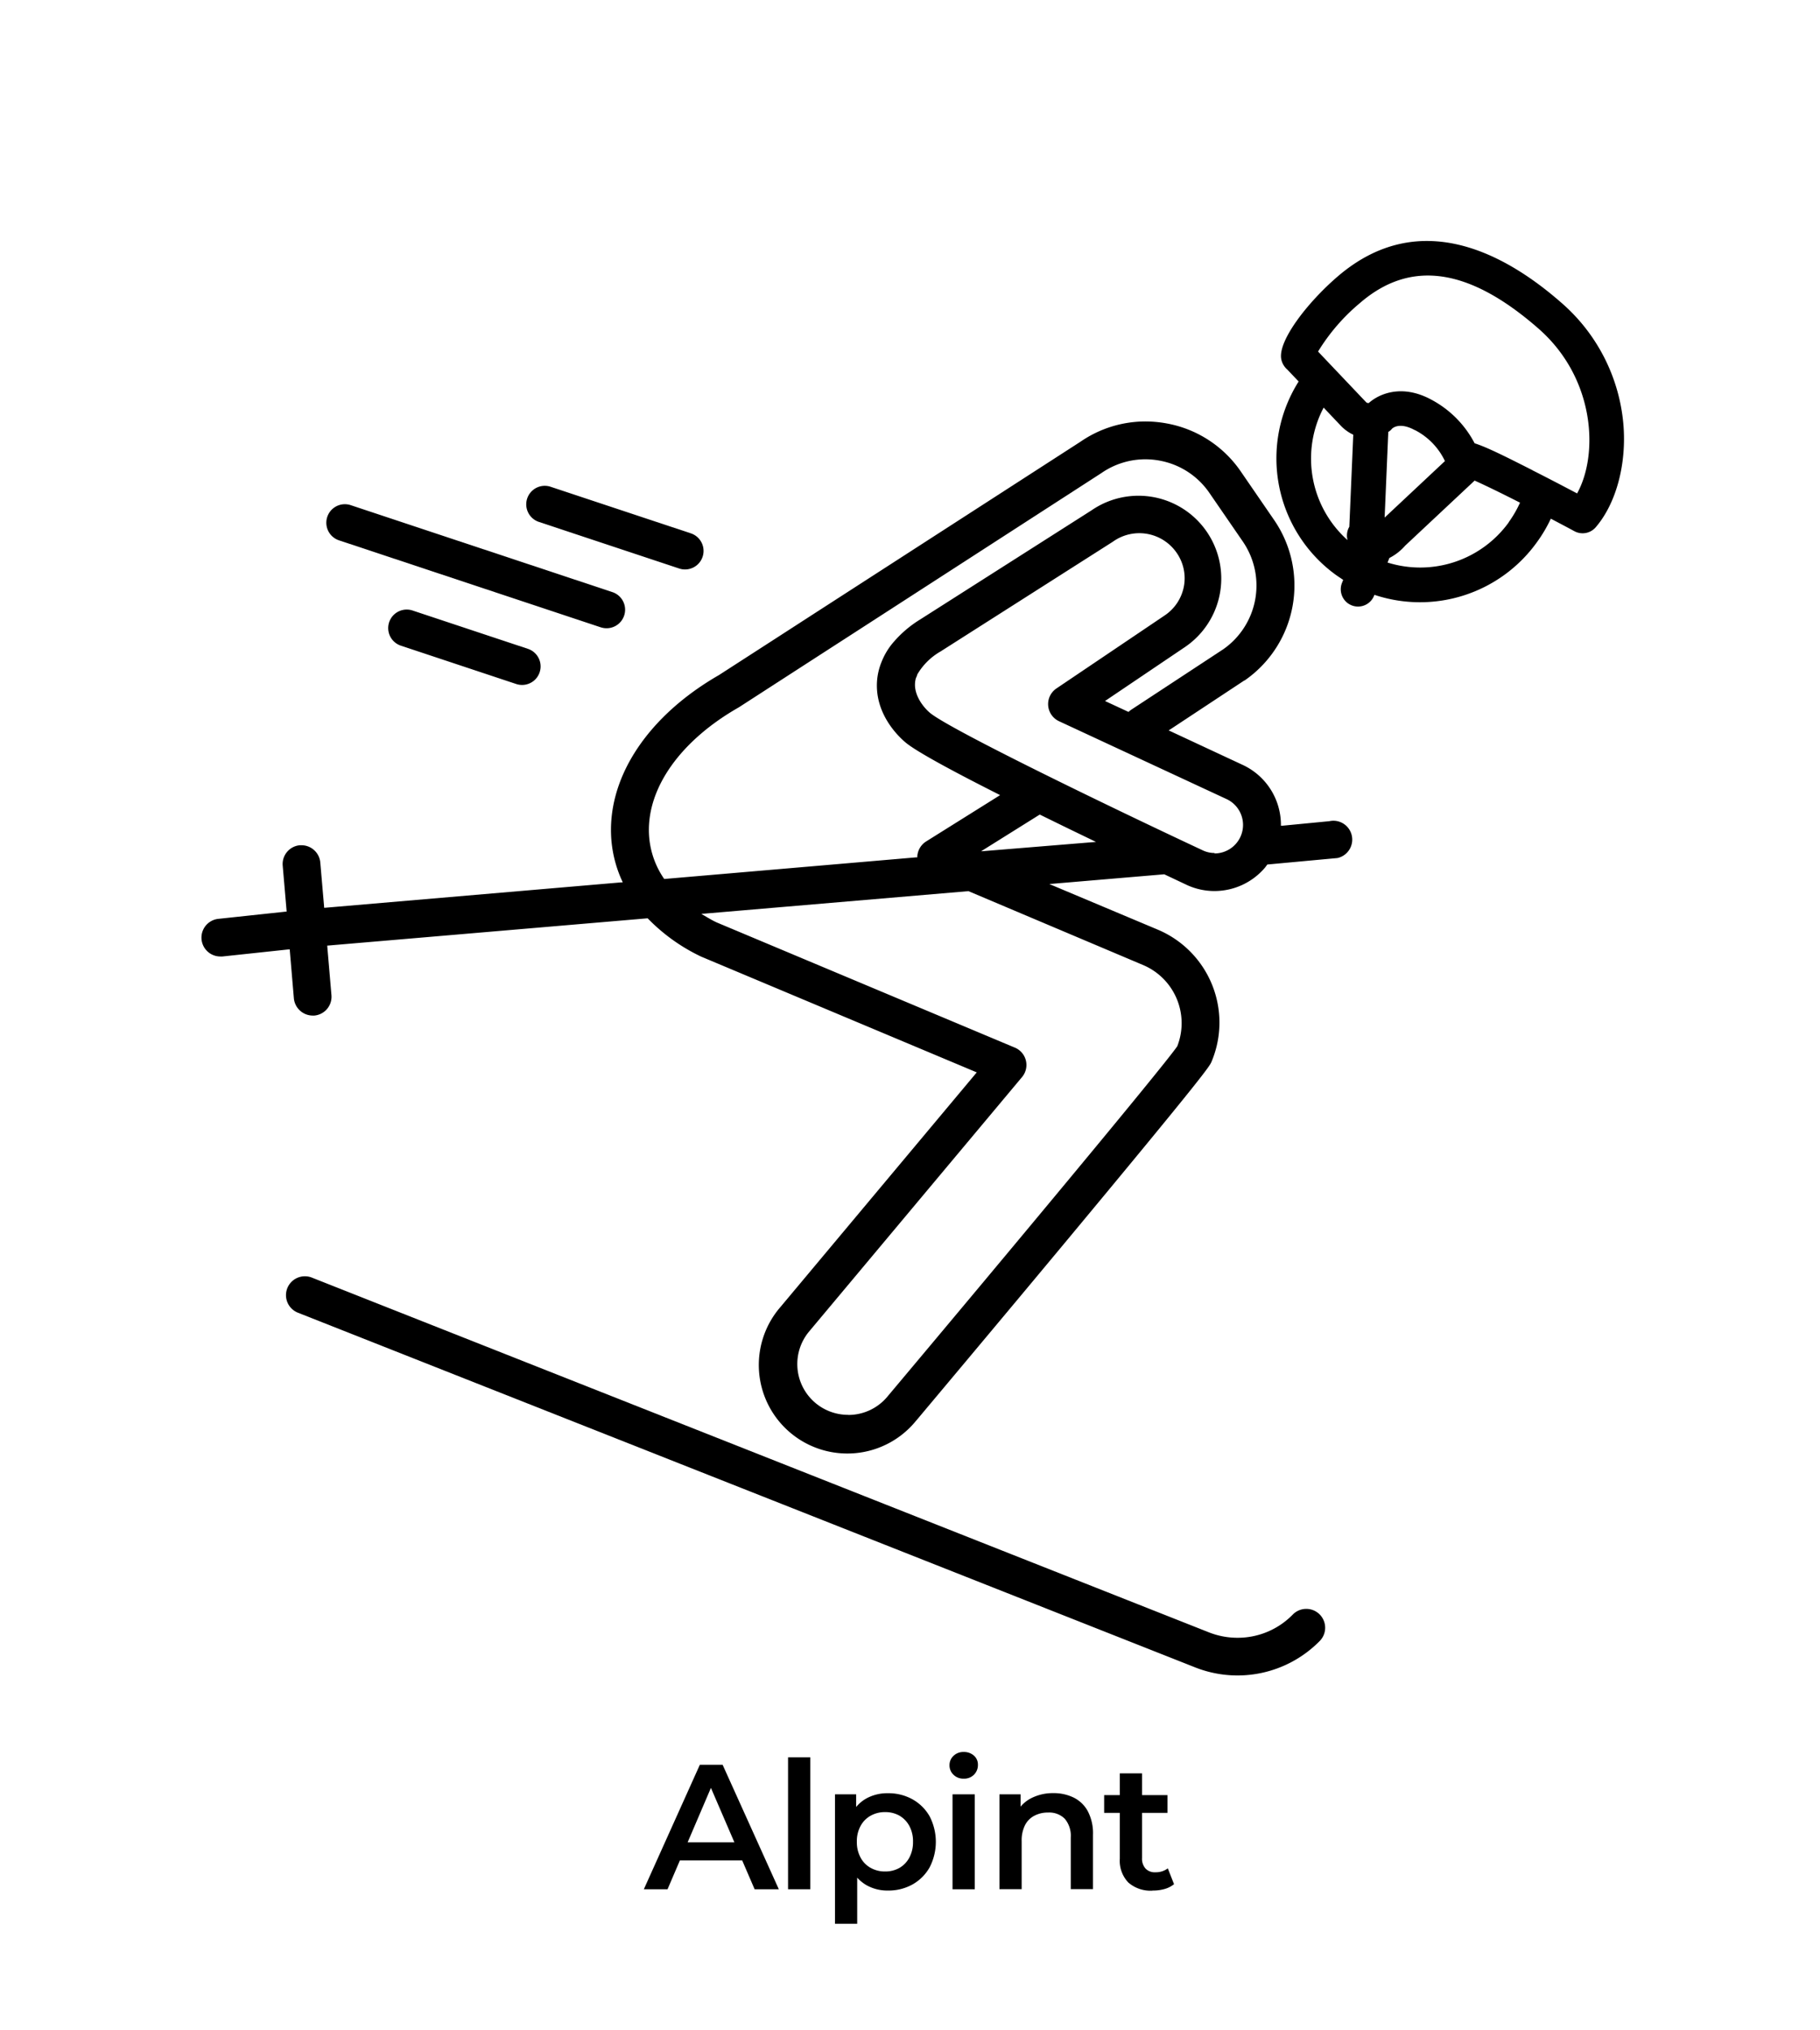
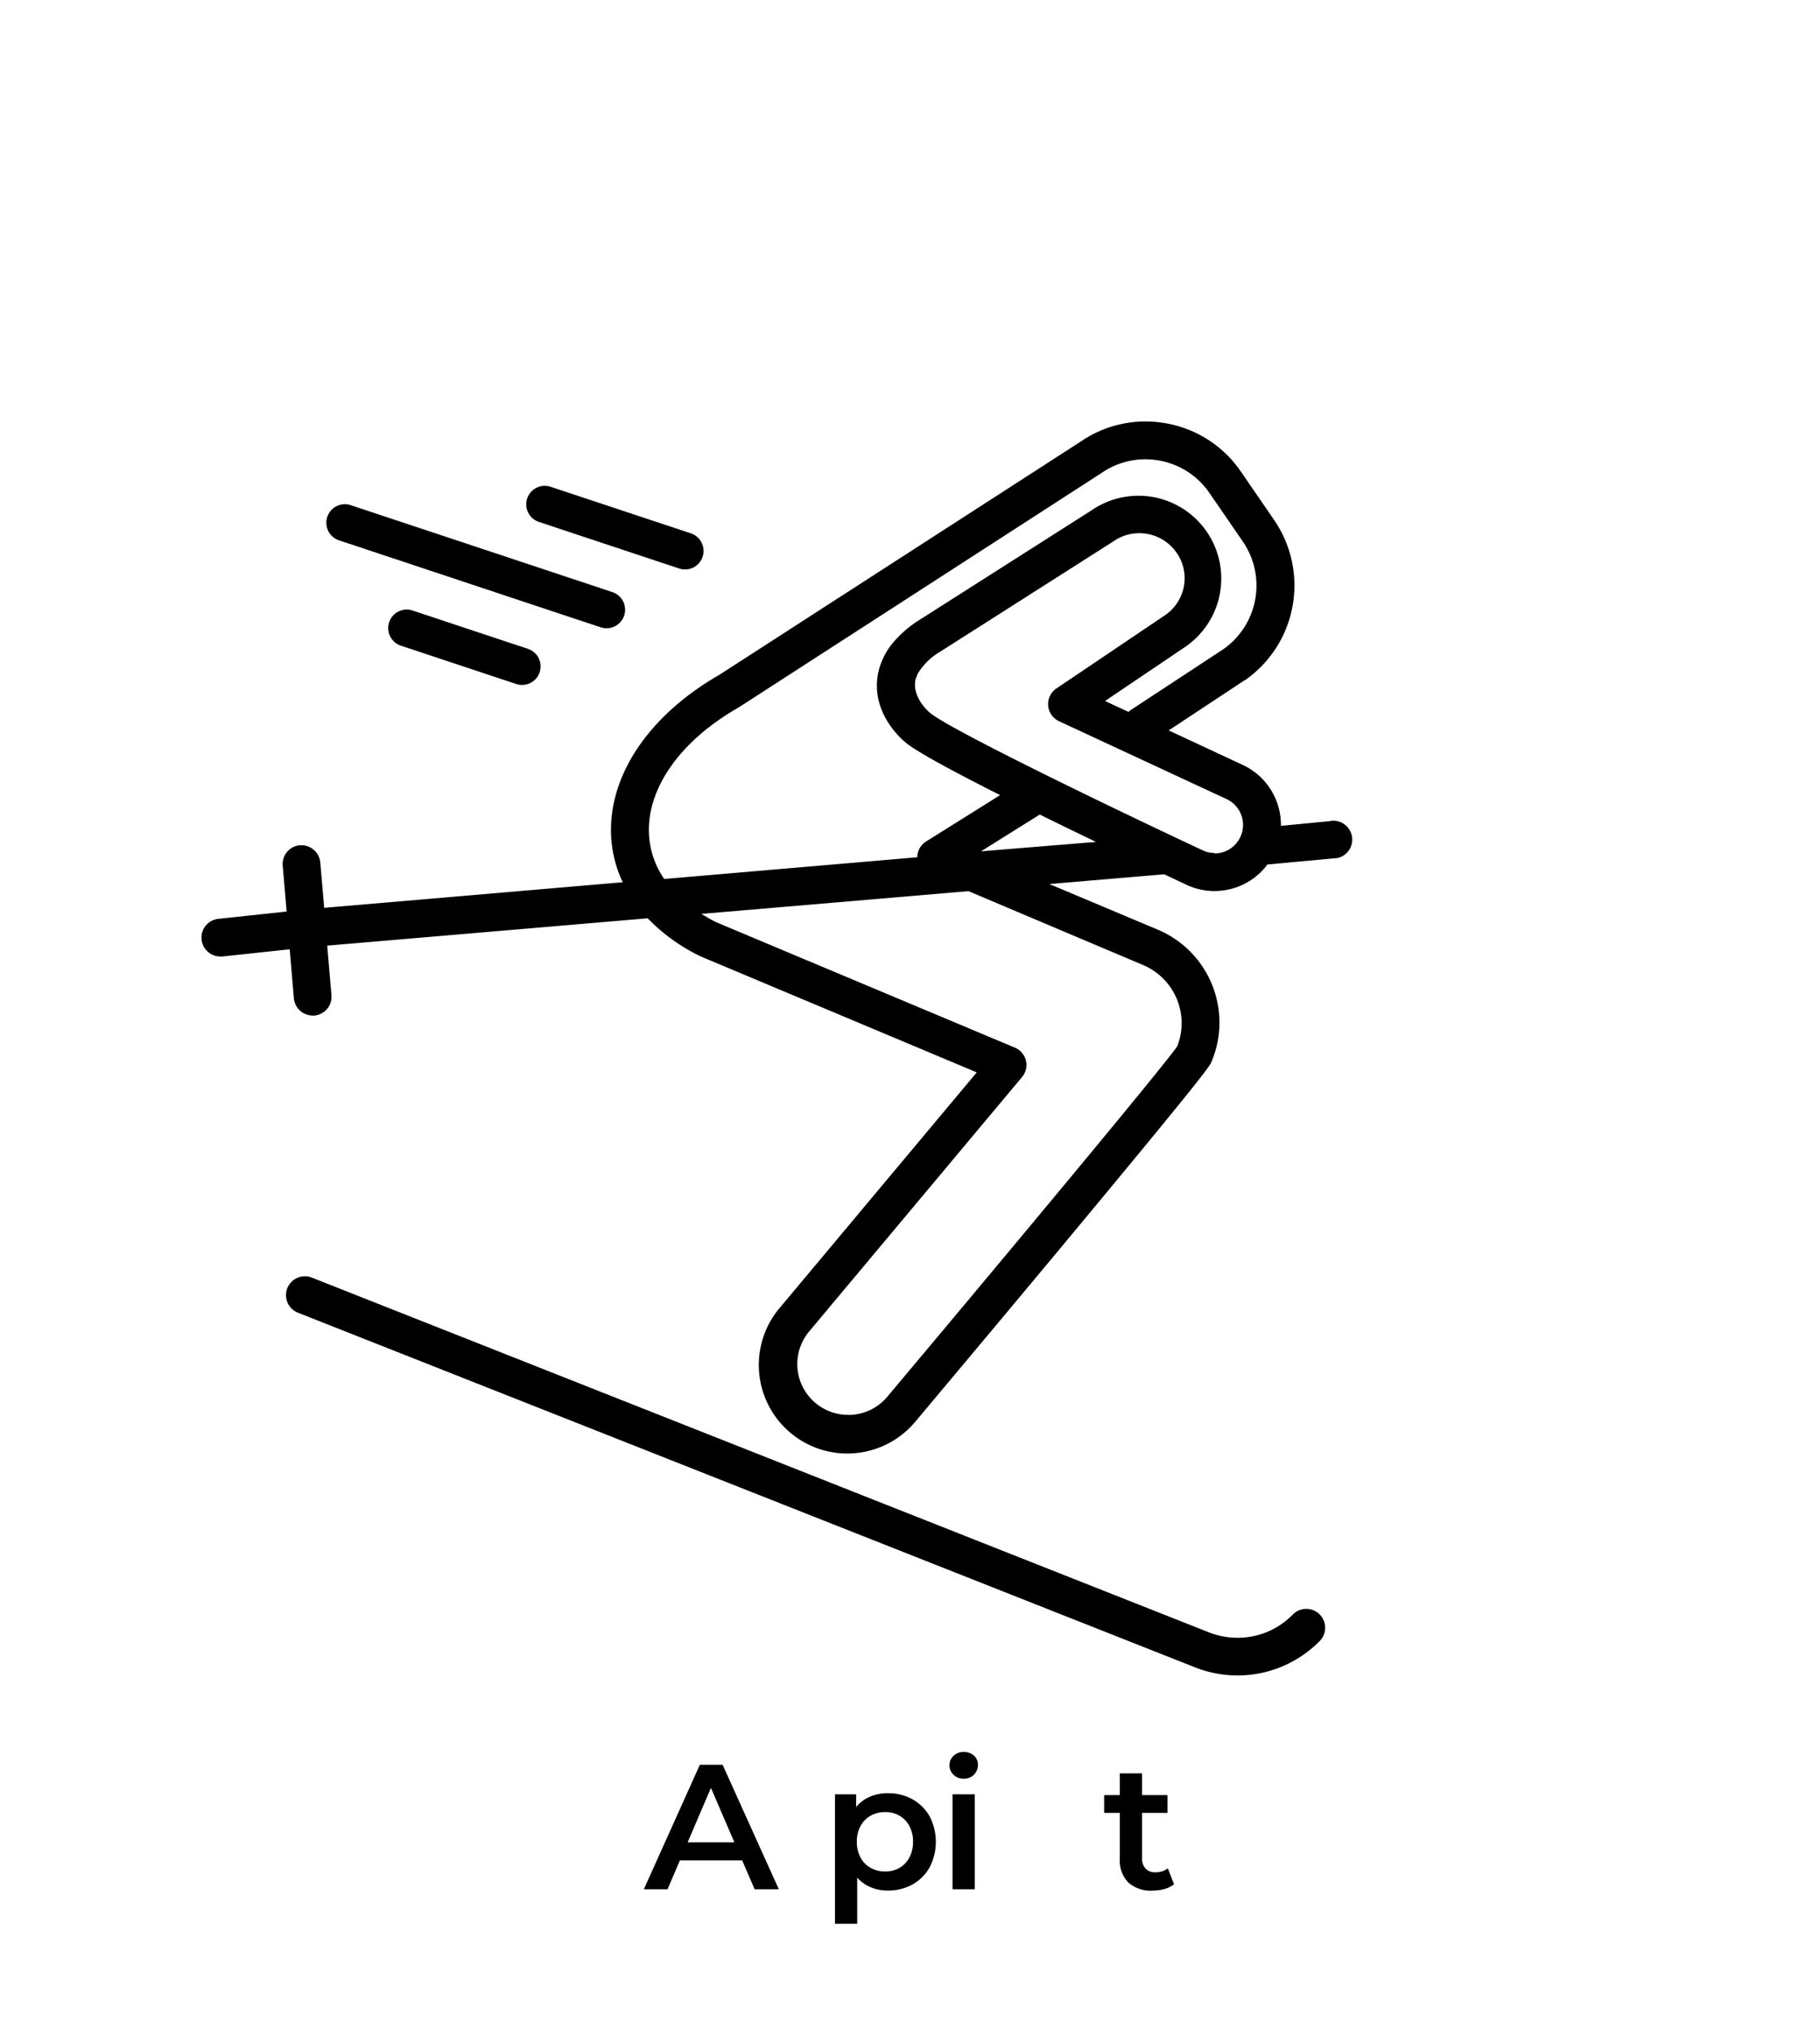
<svg xmlns="http://www.w3.org/2000/svg" id="Layer_6" data-name="Layer 6" viewBox="0 0 368.5 411.02">
  <path d="M137.52,115.09l-28.4-9.43a3.75,3.75,0,1,1,2.36-7.12l28.4,9.43a3.75,3.75,0,1,1-2.36,7.12Z" />
  <path d="M121.65,127l-53-17.61A3.75,3.75,0,0,1,71,102.26l53,17.61a3.75,3.75,0,0,1-2.37,7.12Z" />
  <path d="M104.52,138.47l-23.35-7.76a3.75,3.75,0,1,1,2.36-7.12l23.36,7.76a3.75,3.75,0,0,1-2.37,7.12Z" />
  <path d="M61.74,258.37a3.8,3.8,0,0,1,1.41.27l181.62,71.81a15.75,15.75,0,0,0,5.79,1.1,15.57,15.57,0,0,0,11.2-4.71,3.84,3.84,0,0,1,2.73-1.14,3.82,3.82,0,0,1,2.72,6.5A23.34,23.34,0,0,1,242,337.55L60.34,265.75a3.82,3.82,0,0,1,1.4-7.38" />
  <path d="M231.92,85.07v.25a24.09,24.09,0,0,1,4.31.4,23.2,23.2,0,0,1,15,9.73l6.76,9.84a23.39,23.39,0,0,1-6,32.47l-.06,0L237,147.62l-.38.24.41.19,14.46,6.74a13.38,13.38,0,0,1,7.86,12.09v.28l.27,0,9.55-.92h0a3.66,3.66,0,0,1,.81-.09,3.82,3.82,0,0,1,2.25,6.9,3.79,3.79,0,0,1-1.43.65L256.72,175h-.11l-.07.09-.37.5a13.43,13.43,0,0,1-10.27,4.79,13.29,13.29,0,0,1-5.51-1.19l0,0L235.75,177l-.06,0h-.06l-22.17,1.88-1,.09.94.39,21,8.83a20.41,20.41,0,0,1,10.91,26.72c-.38.91-.86,2-30.58,37.73-13.39,16.09-26.66,31.89-29.18,34.9l-.06.06a17.92,17.92,0,1,1-27.48-23l39.54-47.25.22-.26-.32-.13-55.31-23.23-.19-.08A37.35,37.35,0,0,1,131.23,186l-.08-.09H131l-64.48,5.5-.25,0,0,.25.84,9.8a3.82,3.82,0,0,1-3.47,4.13l-.34,0a3.85,3.85,0,0,1-3.8-3.5l-.82-9.63,0-.26-.26,0-13.39,1.43-.41,0a3.82,3.82,0,0,1-.4-7.62l13.56-1.45.24,0,0-.24-.78-9.08a3.82,3.82,0,0,1,3.48-4.13l.33,0a3.83,3.83,0,0,1,3.8,3.5l.77,8.91,0,.24.25,0,59.87-5.13.35,0-.14-.32a24.63,24.63,0,0,1-2.23-9.45c-.4-12.05,7.76-24.09,21.85-32.2l12.06-7.78,8.08-5.22L218.8,89.4a23.15,23.15,0,0,1,13.12-4.08v-.25m-97.46,92.86h.15l50.91-4.37h.21v-.22a3.86,3.86,0,0,1,1.79-3l14.6-9.14.37-.24-.39-.2c-10.54-5.32-16.86-8.85-18.78-10.48-1.46-1.23-6.17-5.74-5.75-12.33a12.69,12.69,0,0,1,.94-4,13.89,13.89,0,0,1,2-3.47,22.72,22.72,0,0,1,5.79-5.07l34.71-22.1a16.76,16.76,0,1,1,19,27.62l-15.9,10.73-.37.25.4.19,4.2,1.95.14.07.13-.11a4.68,4.68,0,0,1,.41-.32l18.62-12.23a15.74,15.74,0,0,0,4-21.83l-6.76-9.83a15.6,15.6,0,0,0-10.08-6.55,15.81,15.81,0,0,0-2.9-.27,15.62,15.62,0,0,0-8.87,2.77l-.09.06L174.2,127.3l-8.09,5.22-16.45,10.63-.17.1c-11.65,6.67-18.41,16.16-18.1,25.37a17.39,17.39,0,0,0,3,9.18l.08.13m111.44-5.16h0a5.78,5.78,0,0,0,5.26-3.4,5.77,5.77,0,0,0-2.88-7.63l0,0L214.42,146a3.82,3.82,0,0,1-.52-6.63l21.87-14.75a9.09,9.09,0,0,0,3.94-5.94,9,9,0,0,0-1.52-6.84,9.18,9.18,0,0,0-12.82-2.21l-.15.1-34.78,22.15a12.86,12.86,0,0,0-4.71,4.65v0a2.93,2.93,0,0,1-.23.63l-.06.13,0,0v0a5,5,0,0,0-.17,1c-.17,2.4,1.53,4.74,3,6,3.91,3.3,36,18.85,55.31,27.88a5.57,5.57,0,0,0,2.34.51m-47.43-.33,1-.08L221,170.51l.91-.07-.82-.4c-3.7-1.78-7.21-3.49-10.44-5.08l-.12-.06-.12.07-11.06,6.92-.87.55m-26.73,114a10.28,10.28,0,0,0,7.9-3.68c22-26.19,55.79-66.69,58.71-70.95l0,0v0a12.78,12.78,0,0,0-6.94-16.46L196.1,180.41l0,0H196l-53.19,4.53L142,185l.67.4c.87.51,1.69,1,2.5,1.36l60.29,25.31a3.81,3.81,0,0,1,1.45,6l-43.08,51.47a10.28,10.28,0,0,0,7.88,16.88" />
-   <path d="M328.68,85.76a36.76,36.76,0,0,0-12.51-24.44c-11.66-10.23-29-19.45-45.41-5.28-6.12,5.28-12,12.95-11.35,16.62a3.78,3.78,0,0,0,1.24,2.16l2.29,2.41a29.14,29.14,0,0,0,7.56,39.17c.48.34,1,.67,1.46,1l-.24.59a3.51,3.51,0,0,0,1.19,4.14,3.87,3.87,0,0,0,.75.41,3.5,3.5,0,0,0,4.55-1.94l.08-.18a29.14,29.14,0,0,0,32.84-10.58A28.64,28.64,0,0,0,314,105c1.61.85,3.23,1.7,4.78,2.54a3.5,3.5,0,0,0,4.29-.78C327.23,101.94,329.4,93.91,328.68,85.76ZM264.52,69l.35.2ZM268,82.52l3.52,3.71c.2.21.38.37.49.47s.38.32.58.46A7.67,7.67,0,0,0,274,88l-.8,18.64c-.08.13-.13.24-.17.32a3.59,3.59,0,0,0-.19,2.38A22.13,22.13,0,0,1,268,82.52Zm18.49,4.55a13.6,13.6,0,0,1,6.07,6.27l-12.21,11.44.74-17.35a2.18,2.18,0,0,0,.73-.62C282.14,86.49,283.57,85.5,286.45,87.07Zm19,18.66a22.14,22.14,0,0,1-24.55,8.15l.37-.92a10.68,10.68,0,0,0,3.2-2.5l14.06-13.17c2.24,1,5.53,2.61,9.19,4.47A22.54,22.54,0,0,1,305.46,105.73Zm4.79-10.54c-5.77-2.93-9.31-4.69-11.71-5.45a21,21,0,0,0-8.74-8.82c-5.92-3.22-10.55-1.24-12.68.66a.63.63,0,0,1-.54-.15h0l-9.74-10.26a39.78,39.78,0,0,1,8.5-9.84c10.25-8.85,22.09-7.13,36.21,5.26C323,76.66,323.69,92,319.32,99.89,317.05,98.69,313.66,96.91,310.25,95.19Z" />
  <path d="M130.36,382.46l11.34-25.2h4.61l11.38,25.2h-4.9L143,359.75h1.88l-9.72,22.71Zm5.22-5.83,1.26-3.67h13.61l1.26,3.67Z" />
-   <path d="M159.56,382.46V355.75h4.5v26.71Z" />
  <path d="M169.06,389.45V363.24h4.29v4.54l-.15,5.11.36,5.11v11.45Zm10.66-6.73a8.6,8.6,0,0,1-4.27-1.08,7.74,7.74,0,0,1-3.06-3.26,14.3,14.3,0,0,1,0-11.07,7.34,7.34,0,0,1,3-3.22,8.78,8.78,0,0,1,4.36-1.07,10,10,0,0,1,5,1.23,9.09,9.09,0,0,1,3.46,3.42,11.24,11.24,0,0,1,0,10.38,9.07,9.07,0,0,1-3.46,3.44A10,10,0,0,1,179.72,382.72Zm-.51-3.86a5.8,5.8,0,0,0,2.9-.72,5.3,5.3,0,0,0,2-2.08,6.59,6.59,0,0,0,.75-3.21,6.52,6.52,0,0,0-.75-3.22,5.34,5.34,0,0,0-2-2.07,5.8,5.8,0,0,0-2.9-.72,5.87,5.87,0,0,0-2.91.72,5.17,5.17,0,0,0-2.05,2.07,6.42,6.42,0,0,0-.76,3.22,6.48,6.48,0,0,0,.76,3.21,5.13,5.13,0,0,0,2.05,2.08A5.87,5.87,0,0,0,179.21,378.86Z" />
  <path d="M195.12,360.07a2.82,2.82,0,0,1-2.06-.79,2.57,2.57,0,0,1-.81-1.91,2.53,2.53,0,0,1,.81-1.92,2.85,2.85,0,0,1,2.06-.78,3,3,0,0,1,2.08.74,2.39,2.39,0,0,1,.8,1.85,2.73,2.73,0,0,1-.79,2A2.77,2.77,0,0,1,195.12,360.07Zm-2.26,22.39V363.24h4.5v19.22Z" />
-   <path d="M213.27,363a9.17,9.17,0,0,1,4.12.9,6.56,6.56,0,0,1,2.86,2.76,9.58,9.58,0,0,1,1.05,4.77v11h-4.5V372a5.34,5.34,0,0,0-1.21-3.81,4.44,4.44,0,0,0-3.37-1.26,5.79,5.79,0,0,0-2.8.65,4.38,4.38,0,0,0-1.89,1.92,6.86,6.86,0,0,0-.67,3.22v9.72h-4.5V363.24h4.28v5.18l-.75-1.58a6.85,6.85,0,0,1,2.93-2.83A9.63,9.63,0,0,1,213.27,363Z" />
  <path d="M223.56,367v-3.6h12.82V367Zm9.8,15.74a6.84,6.84,0,0,1-4.9-1.64,6.37,6.37,0,0,1-1.73-4.84V359h4.5v17.14a3,3,0,0,0,.7,2.12,2.55,2.55,0,0,0,2,.76,4,4,0,0,0,2.52-.79l1.26,3.2a5.25,5.25,0,0,1-2,1A8.58,8.58,0,0,1,233.36,382.72Z" />
</svg>